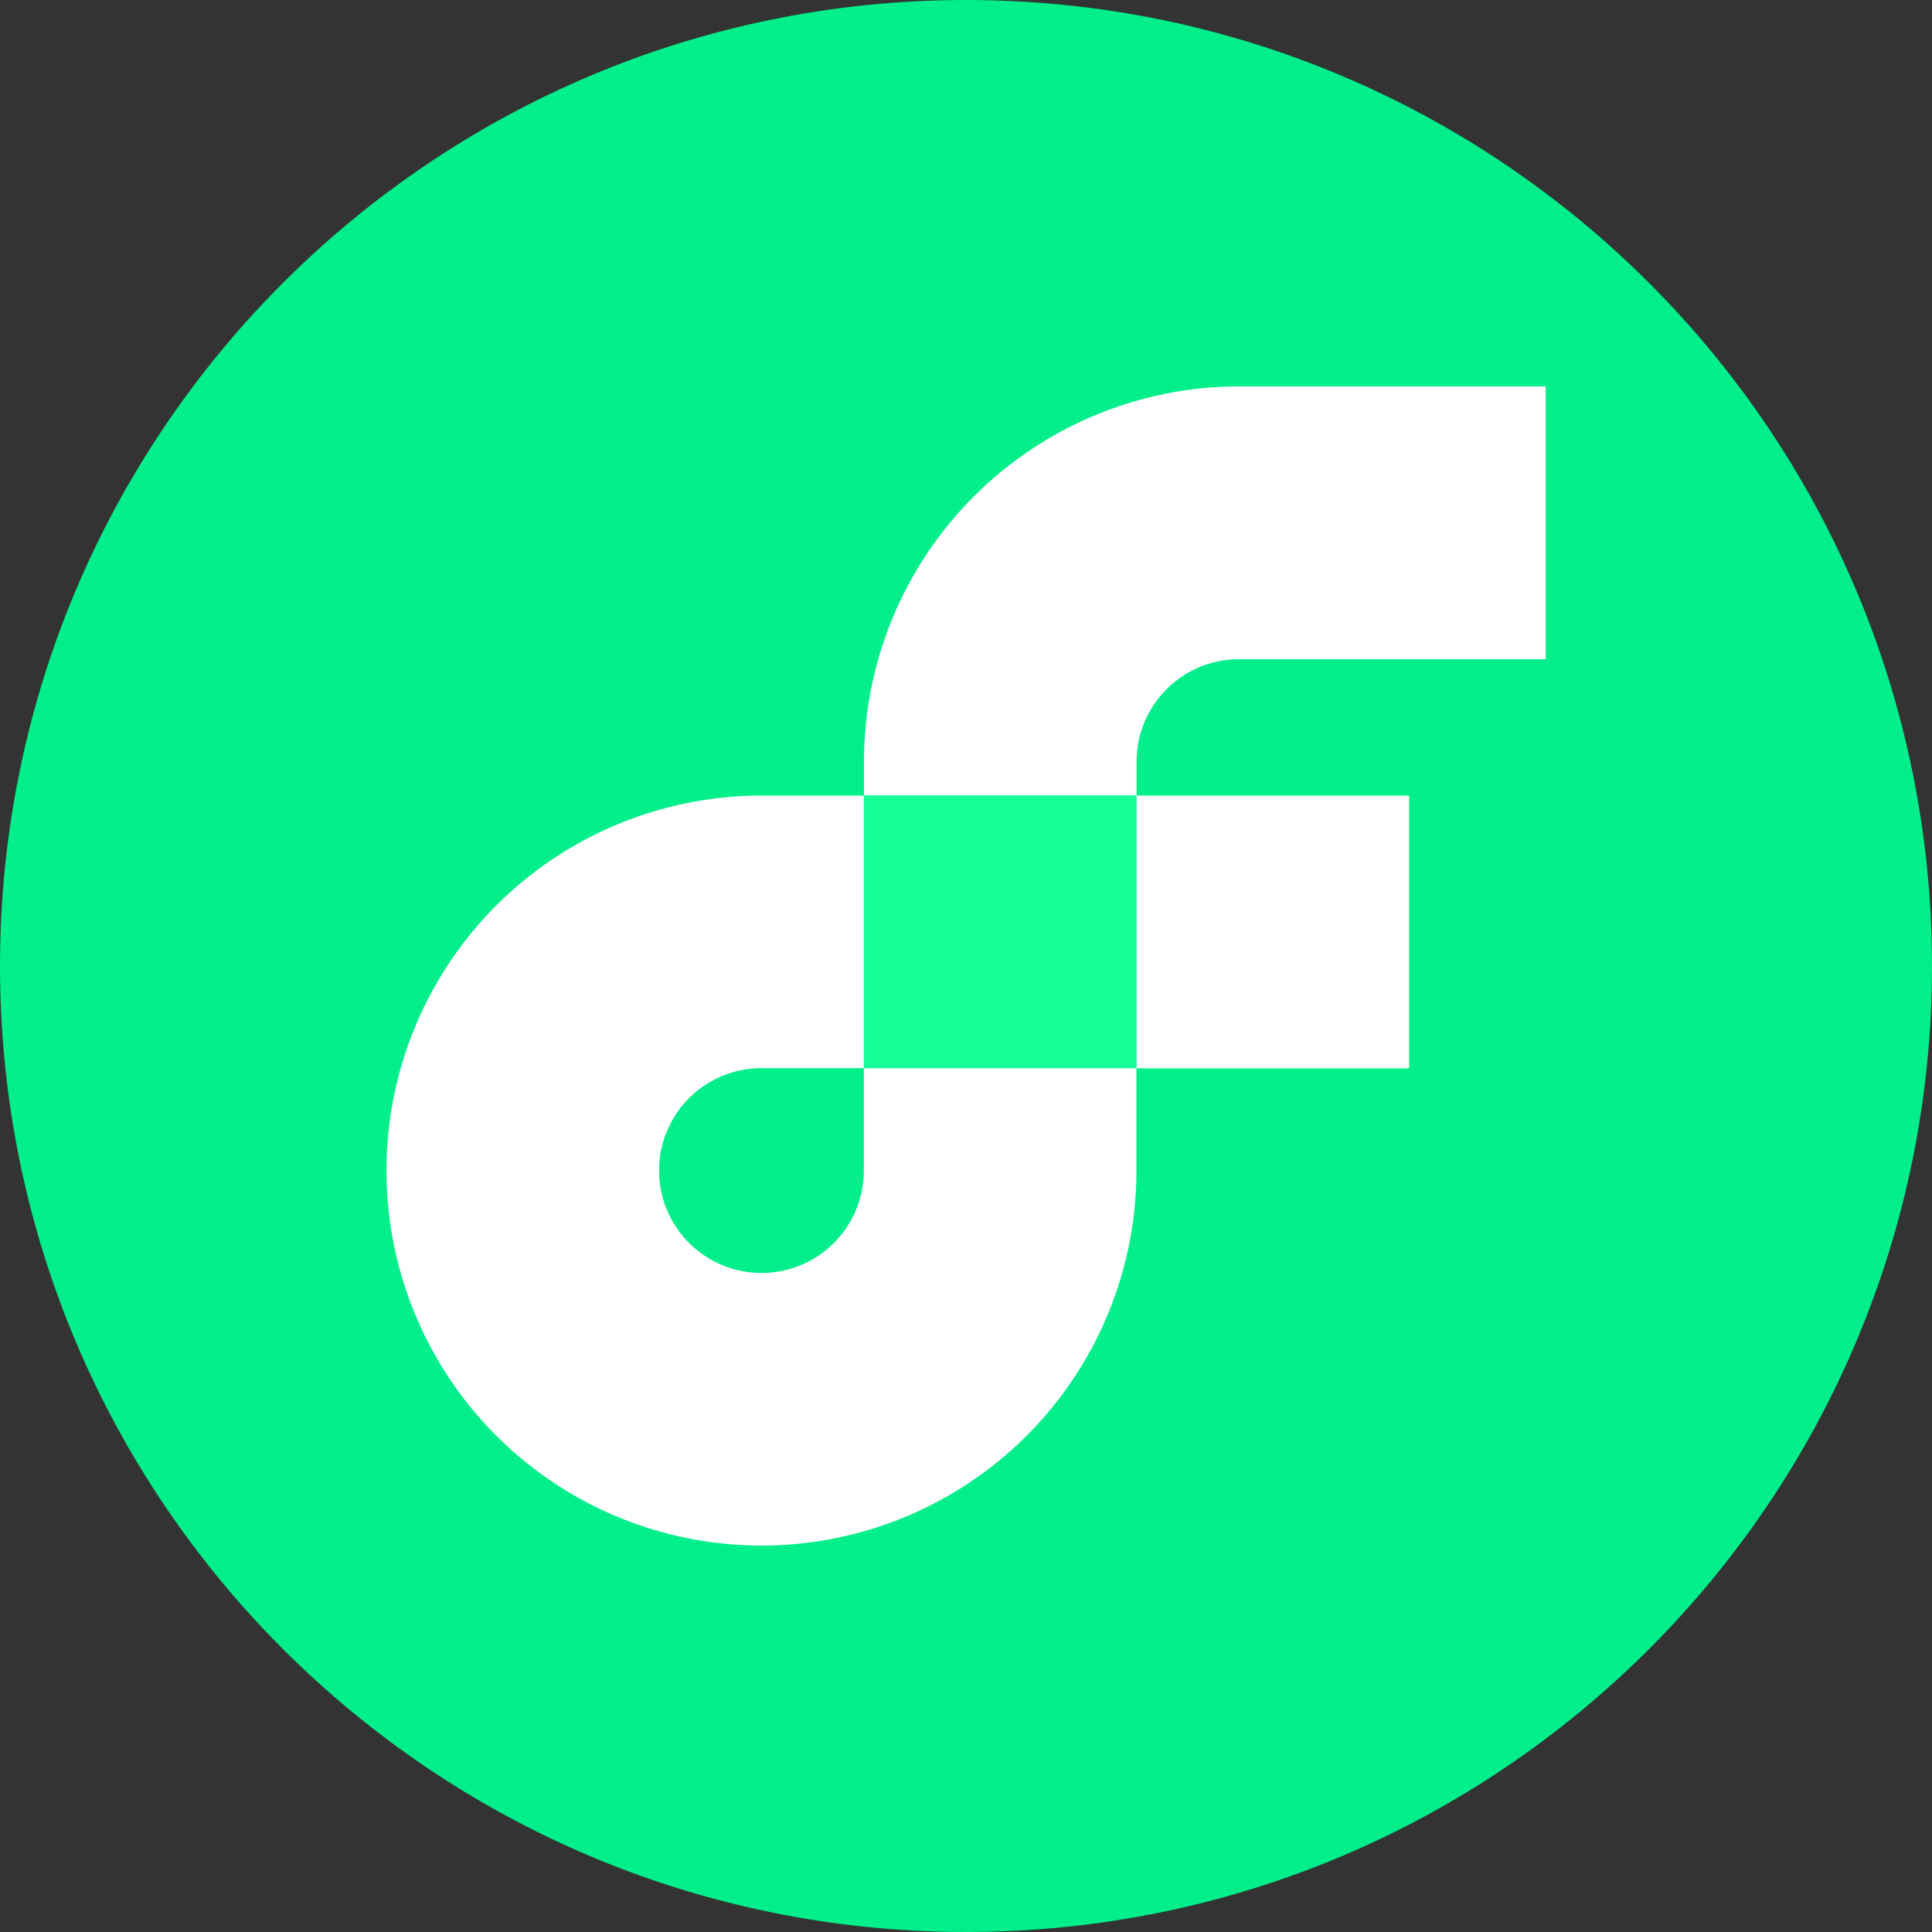
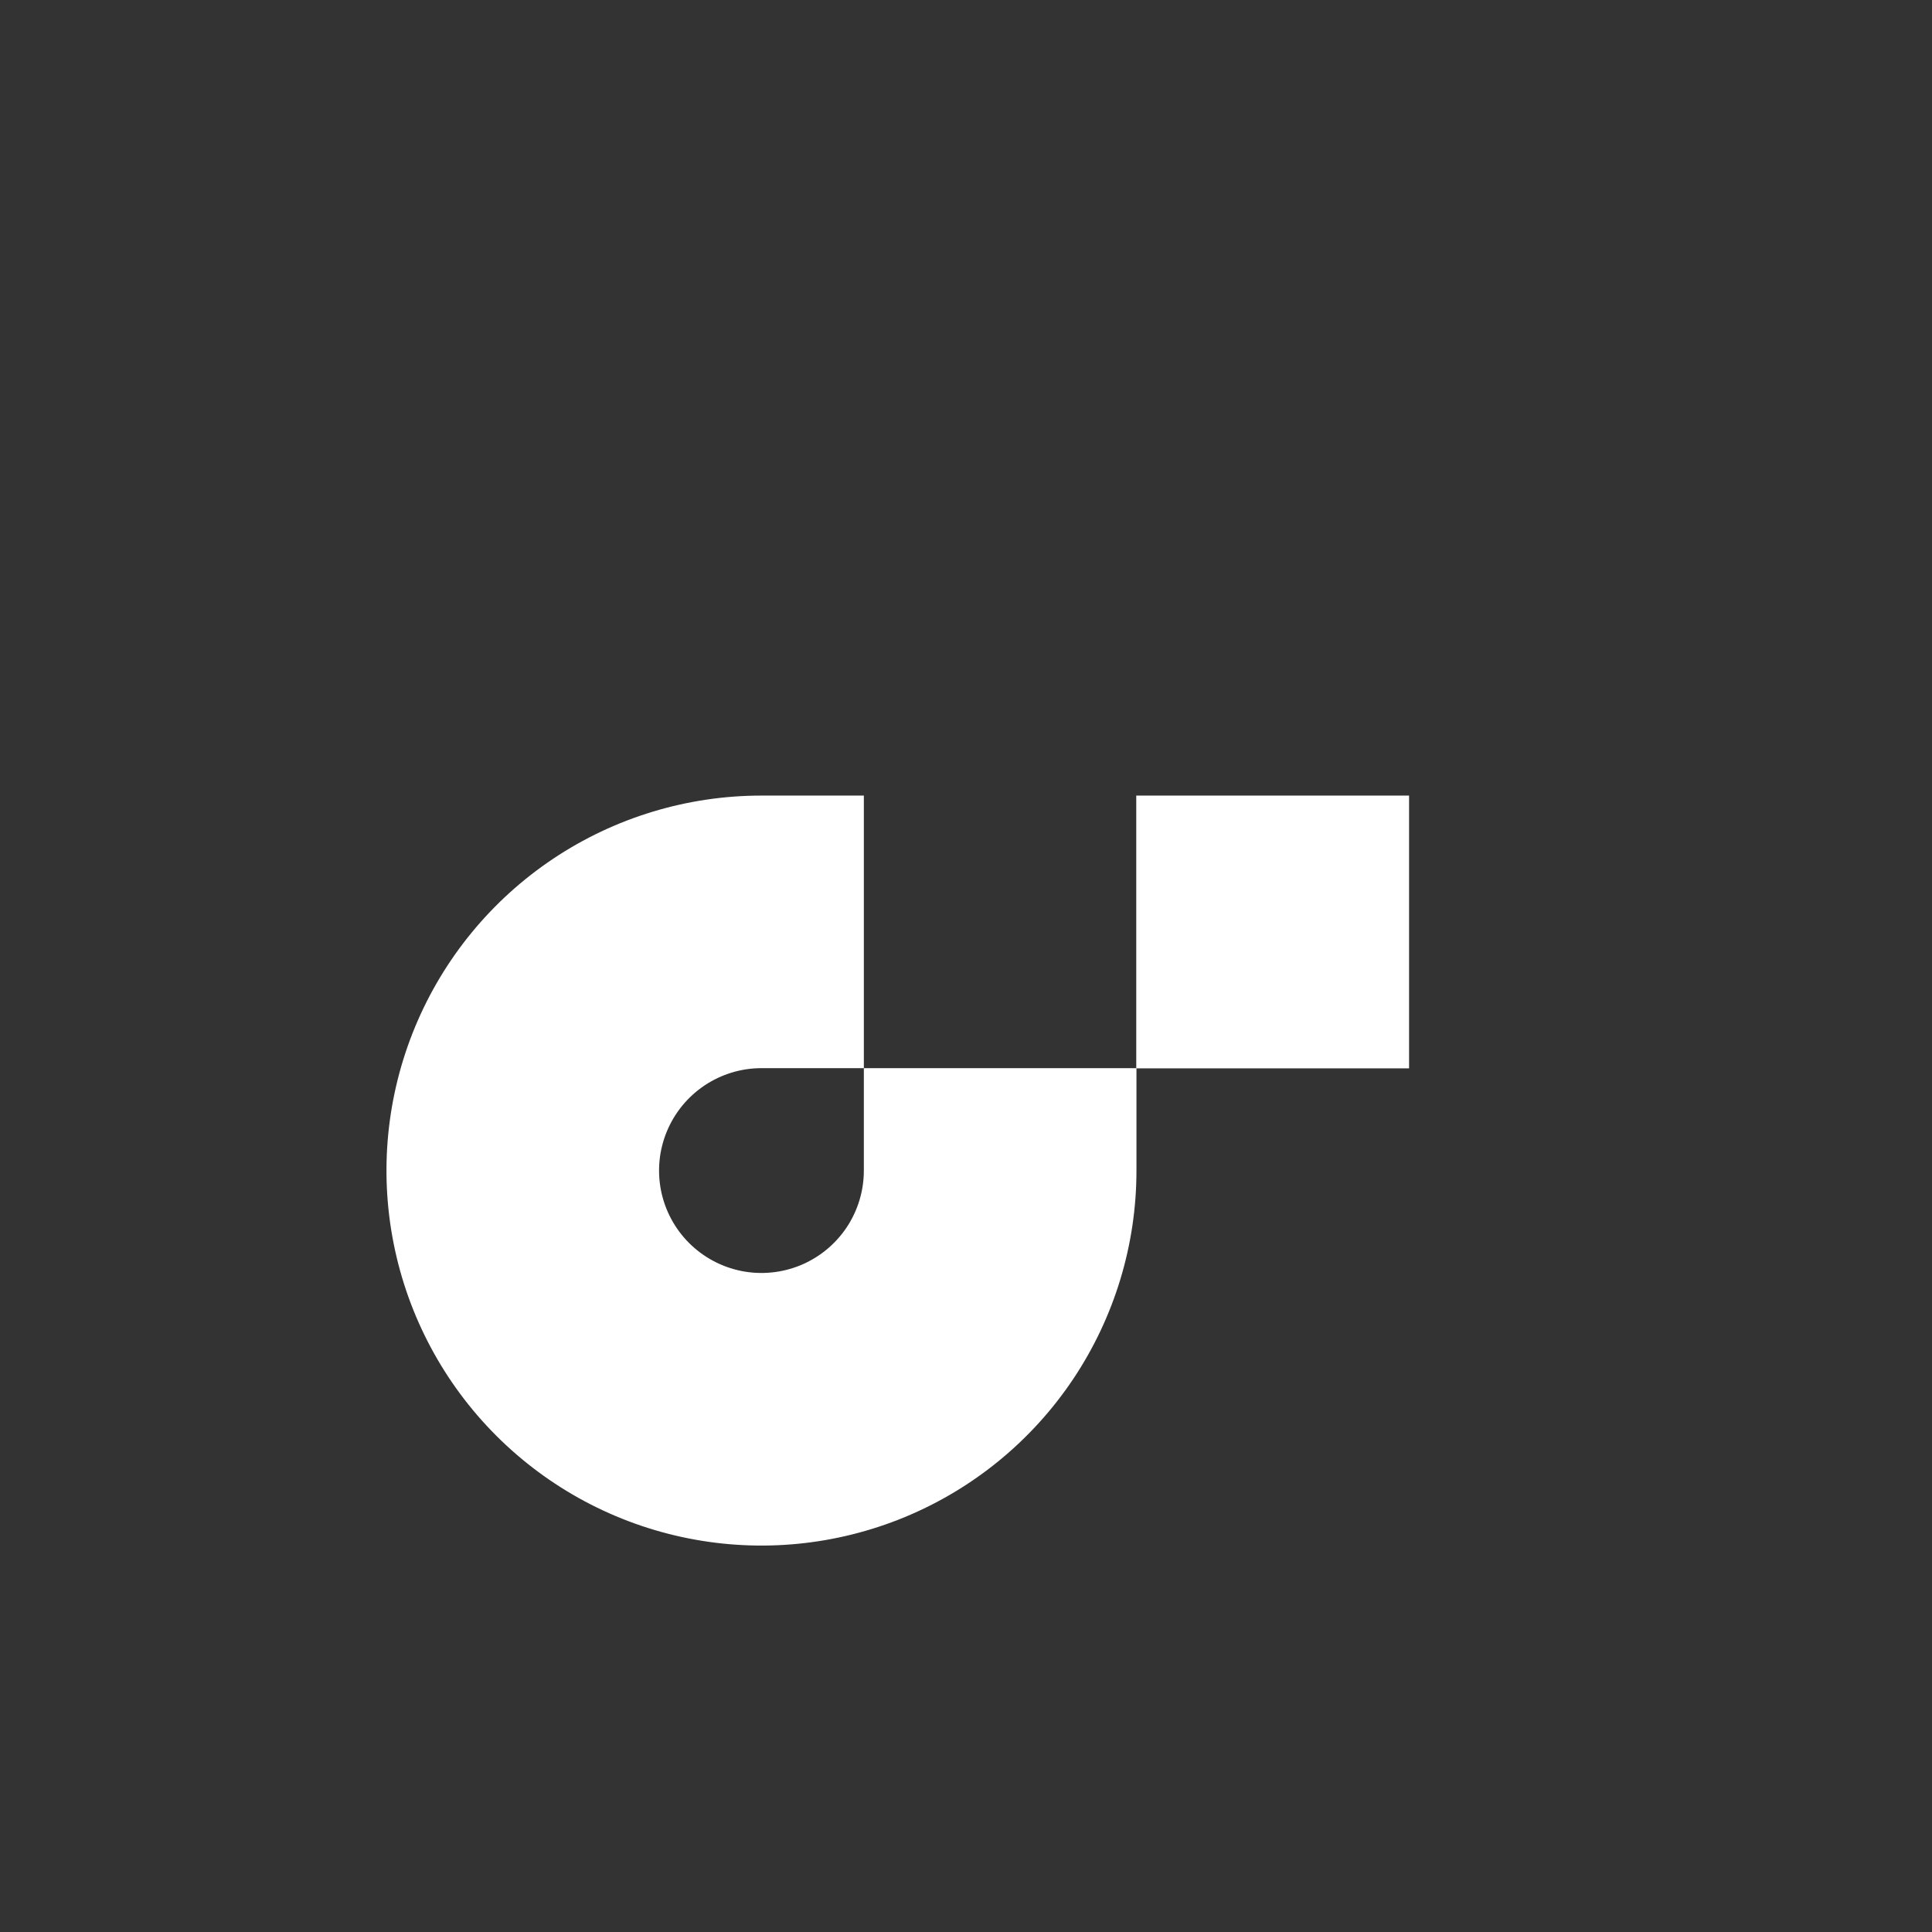
<svg xmlns="http://www.w3.org/2000/svg" width="48" height="48" viewBox="0 0 48 48" fill="none">
  <rect x="0" y="0" width="48" height="48" fill="#333333" stroke="none" />
-   <path d="M24 48C37.255 48 48 37.255 48 24C48 10.745 37.255 0 24 0C10.745 0 0 10.745 0 24C0 37.255 10.745 48 24 48Z" fill="#00EF8B" />
  <path d="M35.008 19.766H28.23V26.543H35.008V19.766Z" fill="white" />
  <path d="M21.462 29.082C21.462 29.586 21.313 30.077 21.034 30.496C20.754 30.914 20.357 31.24 19.892 31.433C19.427 31.625 18.916 31.676 18.422 31.578C17.929 31.479 17.475 31.237 17.119 30.881C16.764 30.526 16.521 30.072 16.423 29.579C16.325 29.085 16.375 28.574 16.568 28.109C16.761 27.644 17.087 27.247 17.505 26.967C17.923 26.688 18.415 26.538 18.918 26.538H21.462V19.766H18.918C17.076 19.766 15.274 20.312 13.742 21.336C12.21 22.36 11.016 23.815 10.311 25.517C9.606 27.22 9.421 29.093 9.781 30.9C10.14 32.707 11.027 34.367 12.33 35.67C13.633 36.973 15.293 37.861 17.101 38.22C18.908 38.58 20.781 38.395 22.484 37.69C24.186 36.985 25.641 35.791 26.665 34.259C27.689 32.726 28.235 30.925 28.235 29.082L28.235 26.538H21.462V29.082Z" fill="white" />
-   <path d="M30.782 16.377H38.404V9.6L30.782 9.6C28.311 9.602 25.943 10.585 24.197 12.331C22.45 14.078 21.467 16.446 21.465 18.916V19.766H28.238V18.916C28.239 18.242 28.508 17.597 28.985 17.121C29.461 16.645 30.108 16.377 30.782 16.377V16.377Z" fill="white" />
-   <path d="M21.465 26.538H28.238V19.766H21.465V26.538Z" fill="#16FF99" />
</svg>